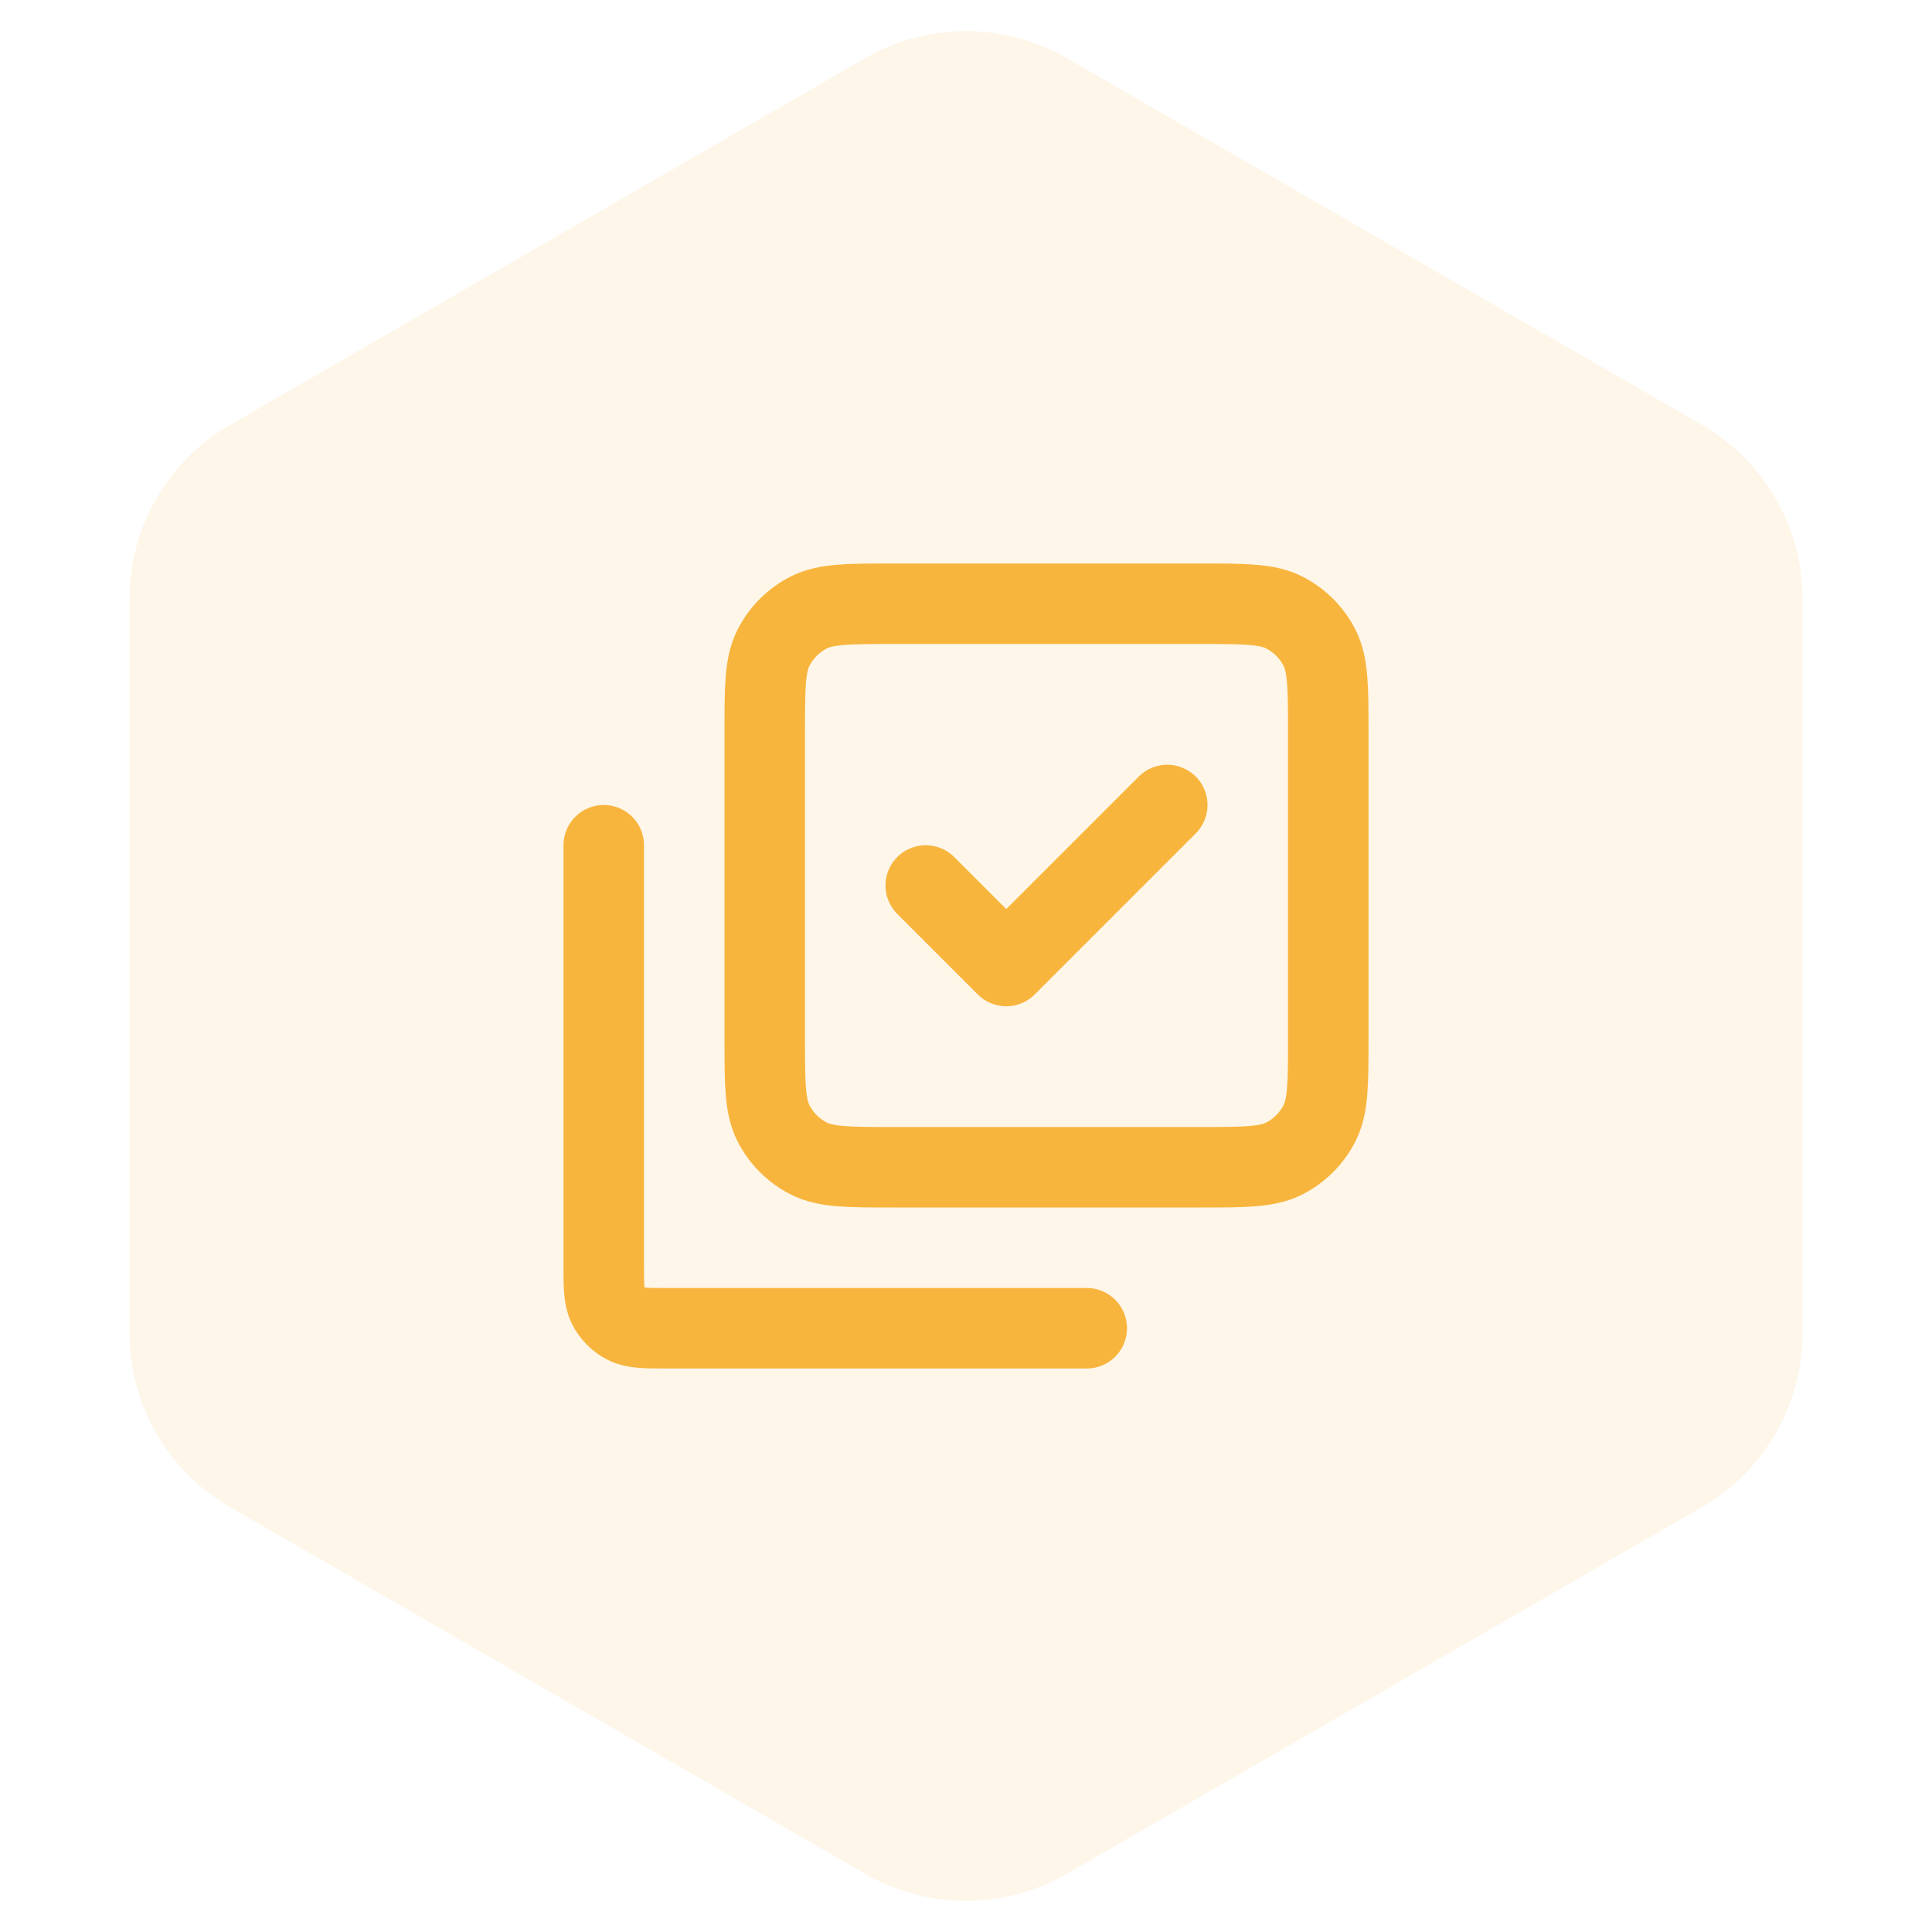
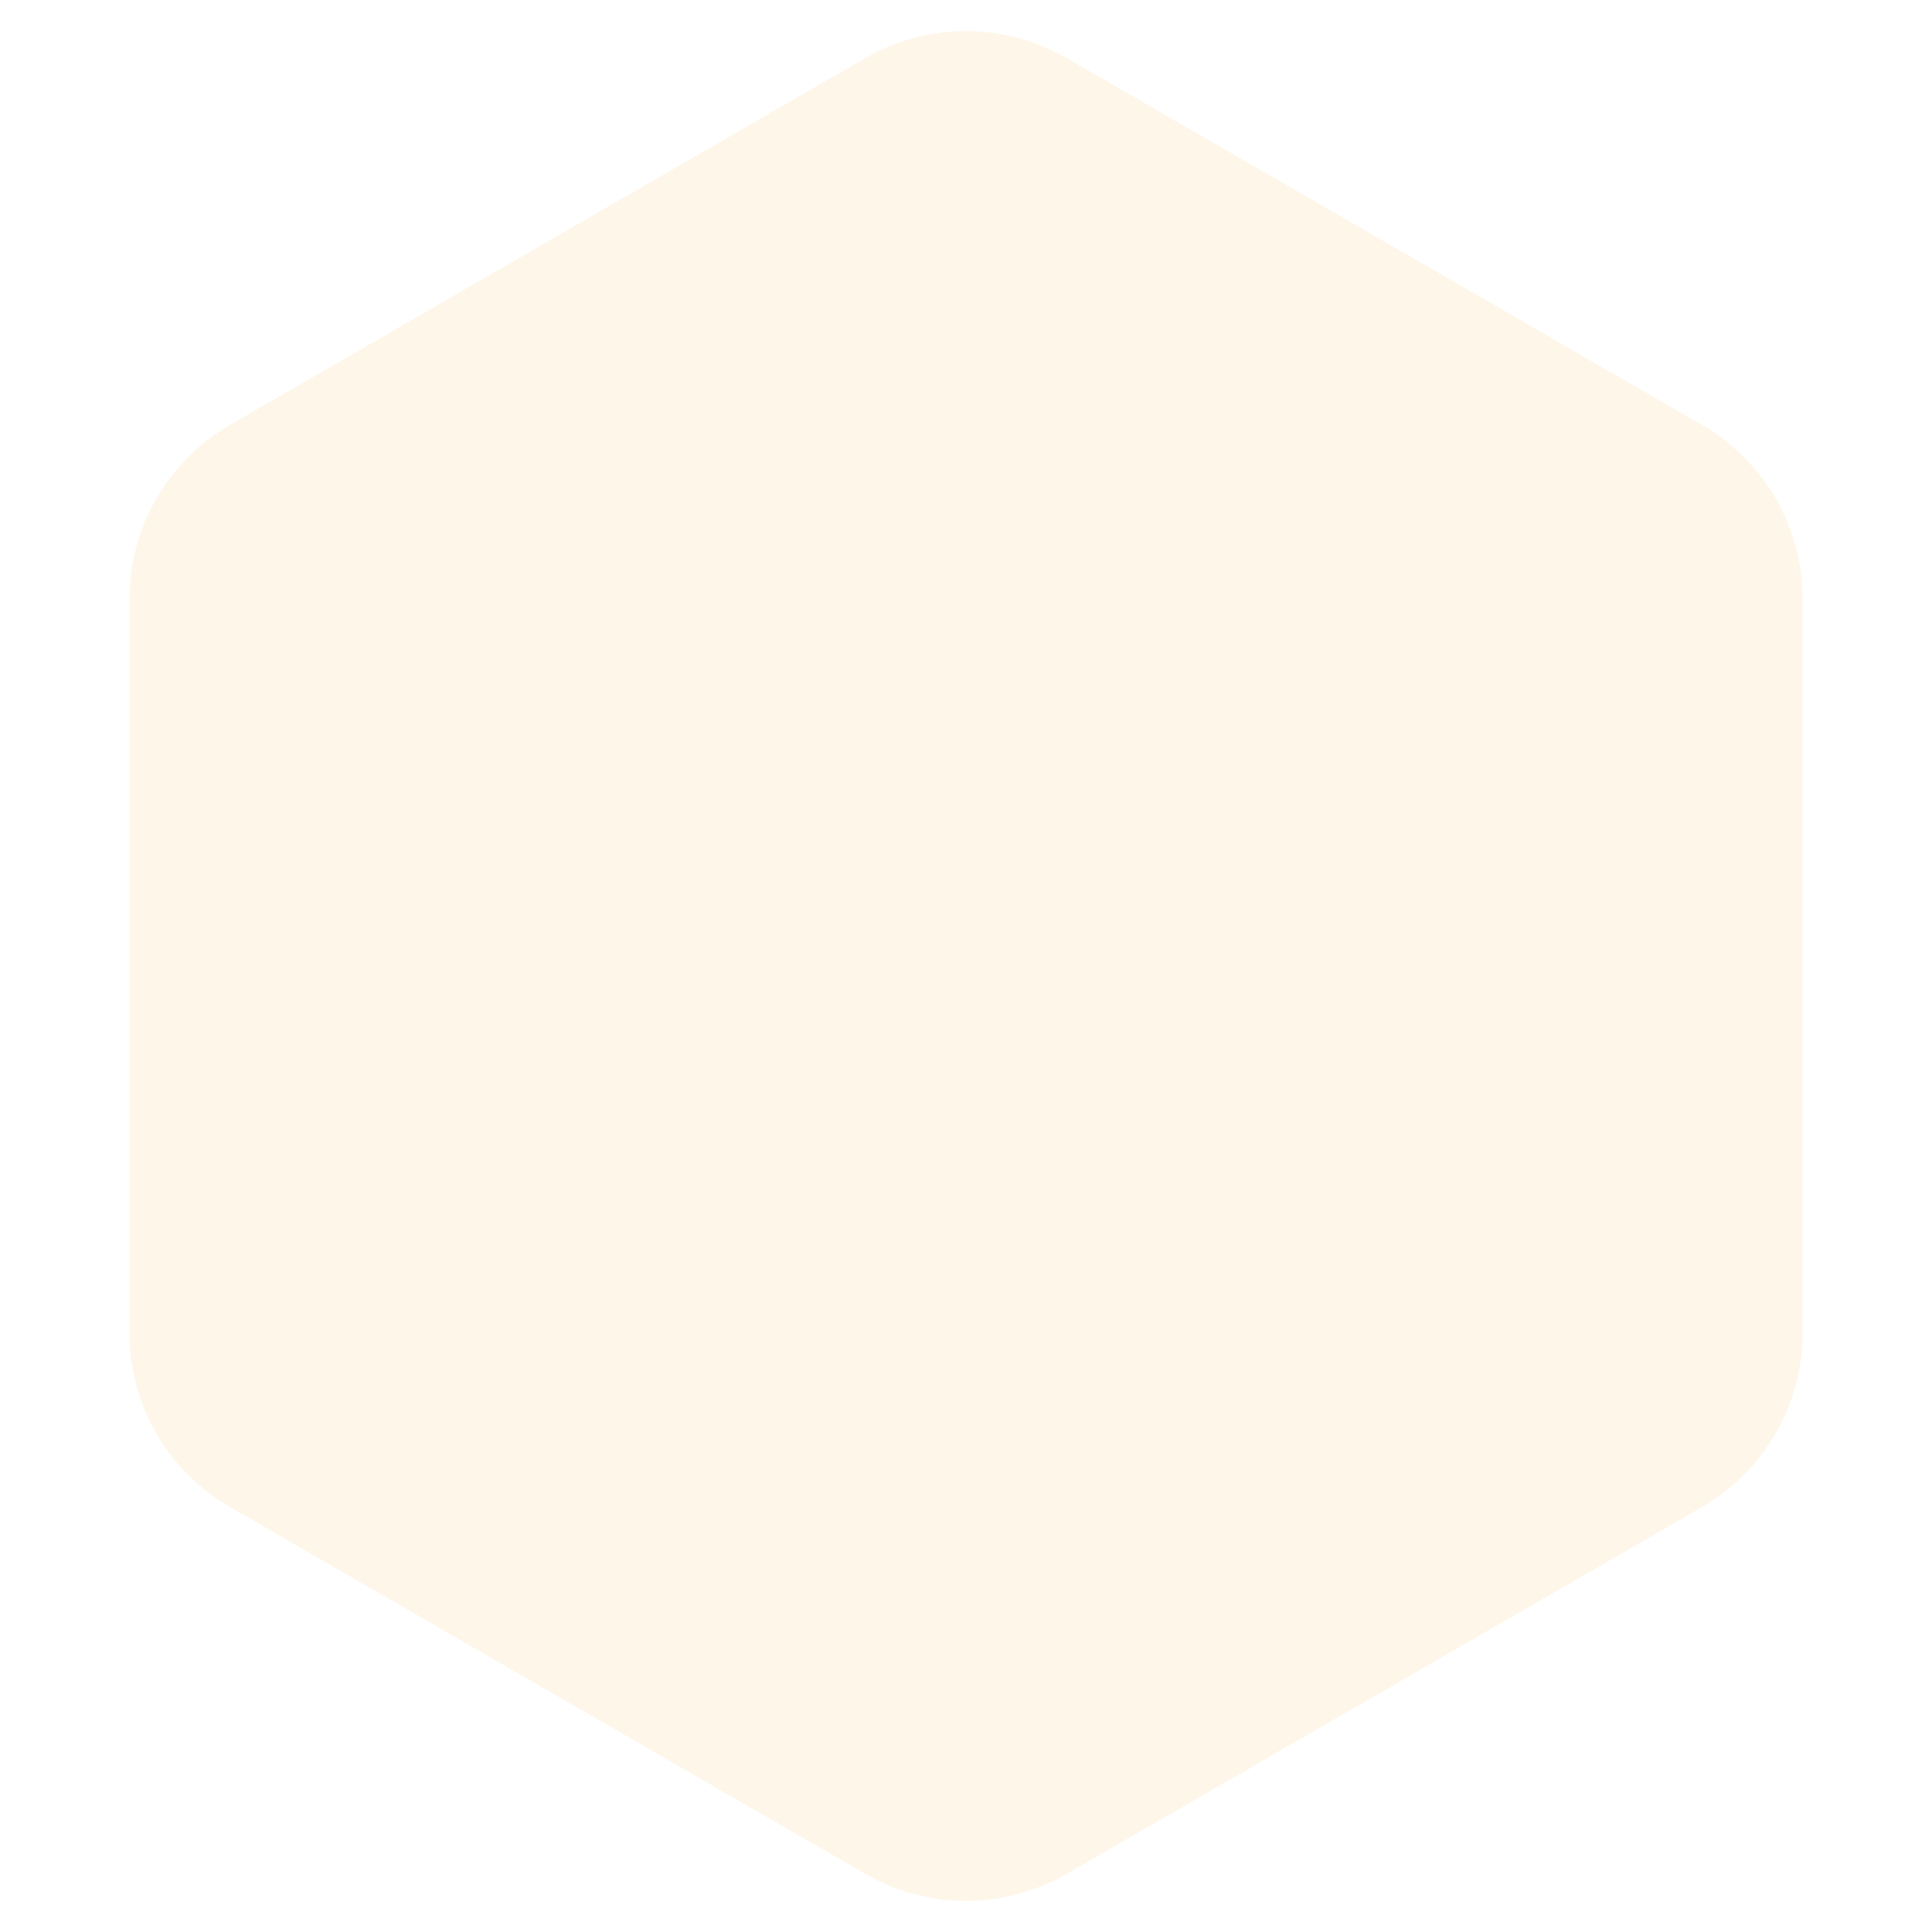
<svg xmlns="http://www.w3.org/2000/svg" width="48" height="48" viewBox="0 0 48 48" fill="none">
  <path d="M21.5 1.443C23.047 0.55 24.953 0.55 26.5 1.443L42.285 10.557C43.832 11.45 44.785 13.1 44.785 14.887V33.113C44.785 34.9 43.832 36.55 42.285 37.443L26.5 46.557C24.953 47.45 23.047 47.45 21.5 46.557L5.715 37.443C4.168 36.55 3.215 34.9 3.215 33.113V14.887C3.215 13.1 4.168 11.45 5.715 10.557L21.5 1.443Z" fill="#F8B53D" fill-opacity="0.11" />
-   <path d="M15 21V31.4C15 31.96 15 32.24 15.109 32.454C15.205 32.642 15.358 32.795 15.546 32.891C15.76 33 16.04 33 16.599 33H27M29 20L25 24L23 22M19 25.8V18.2C19 17.08 19 16.52 19.218 16.092C19.41 15.716 19.715 15.41 20.092 15.218C20.52 15 21.08 15 22.2 15H29.8C30.92 15 31.48 15 31.908 15.218C32.284 15.41 32.59 15.716 32.782 16.092C33 16.52 33 17.08 33 18.2L33 25.8C33 26.92 33 27.48 32.782 27.908C32.59 28.284 32.284 28.59 31.908 28.782C31.48 29 30.922 29 29.804 29H22.197C21.079 29 20.519 29 20.092 28.782C19.715 28.59 19.41 28.284 19.218 27.908C19 27.48 19 26.92 19 25.8Z" stroke="#F8B53D" stroke-width="2" stroke-linecap="round" stroke-linejoin="round" />
</svg>